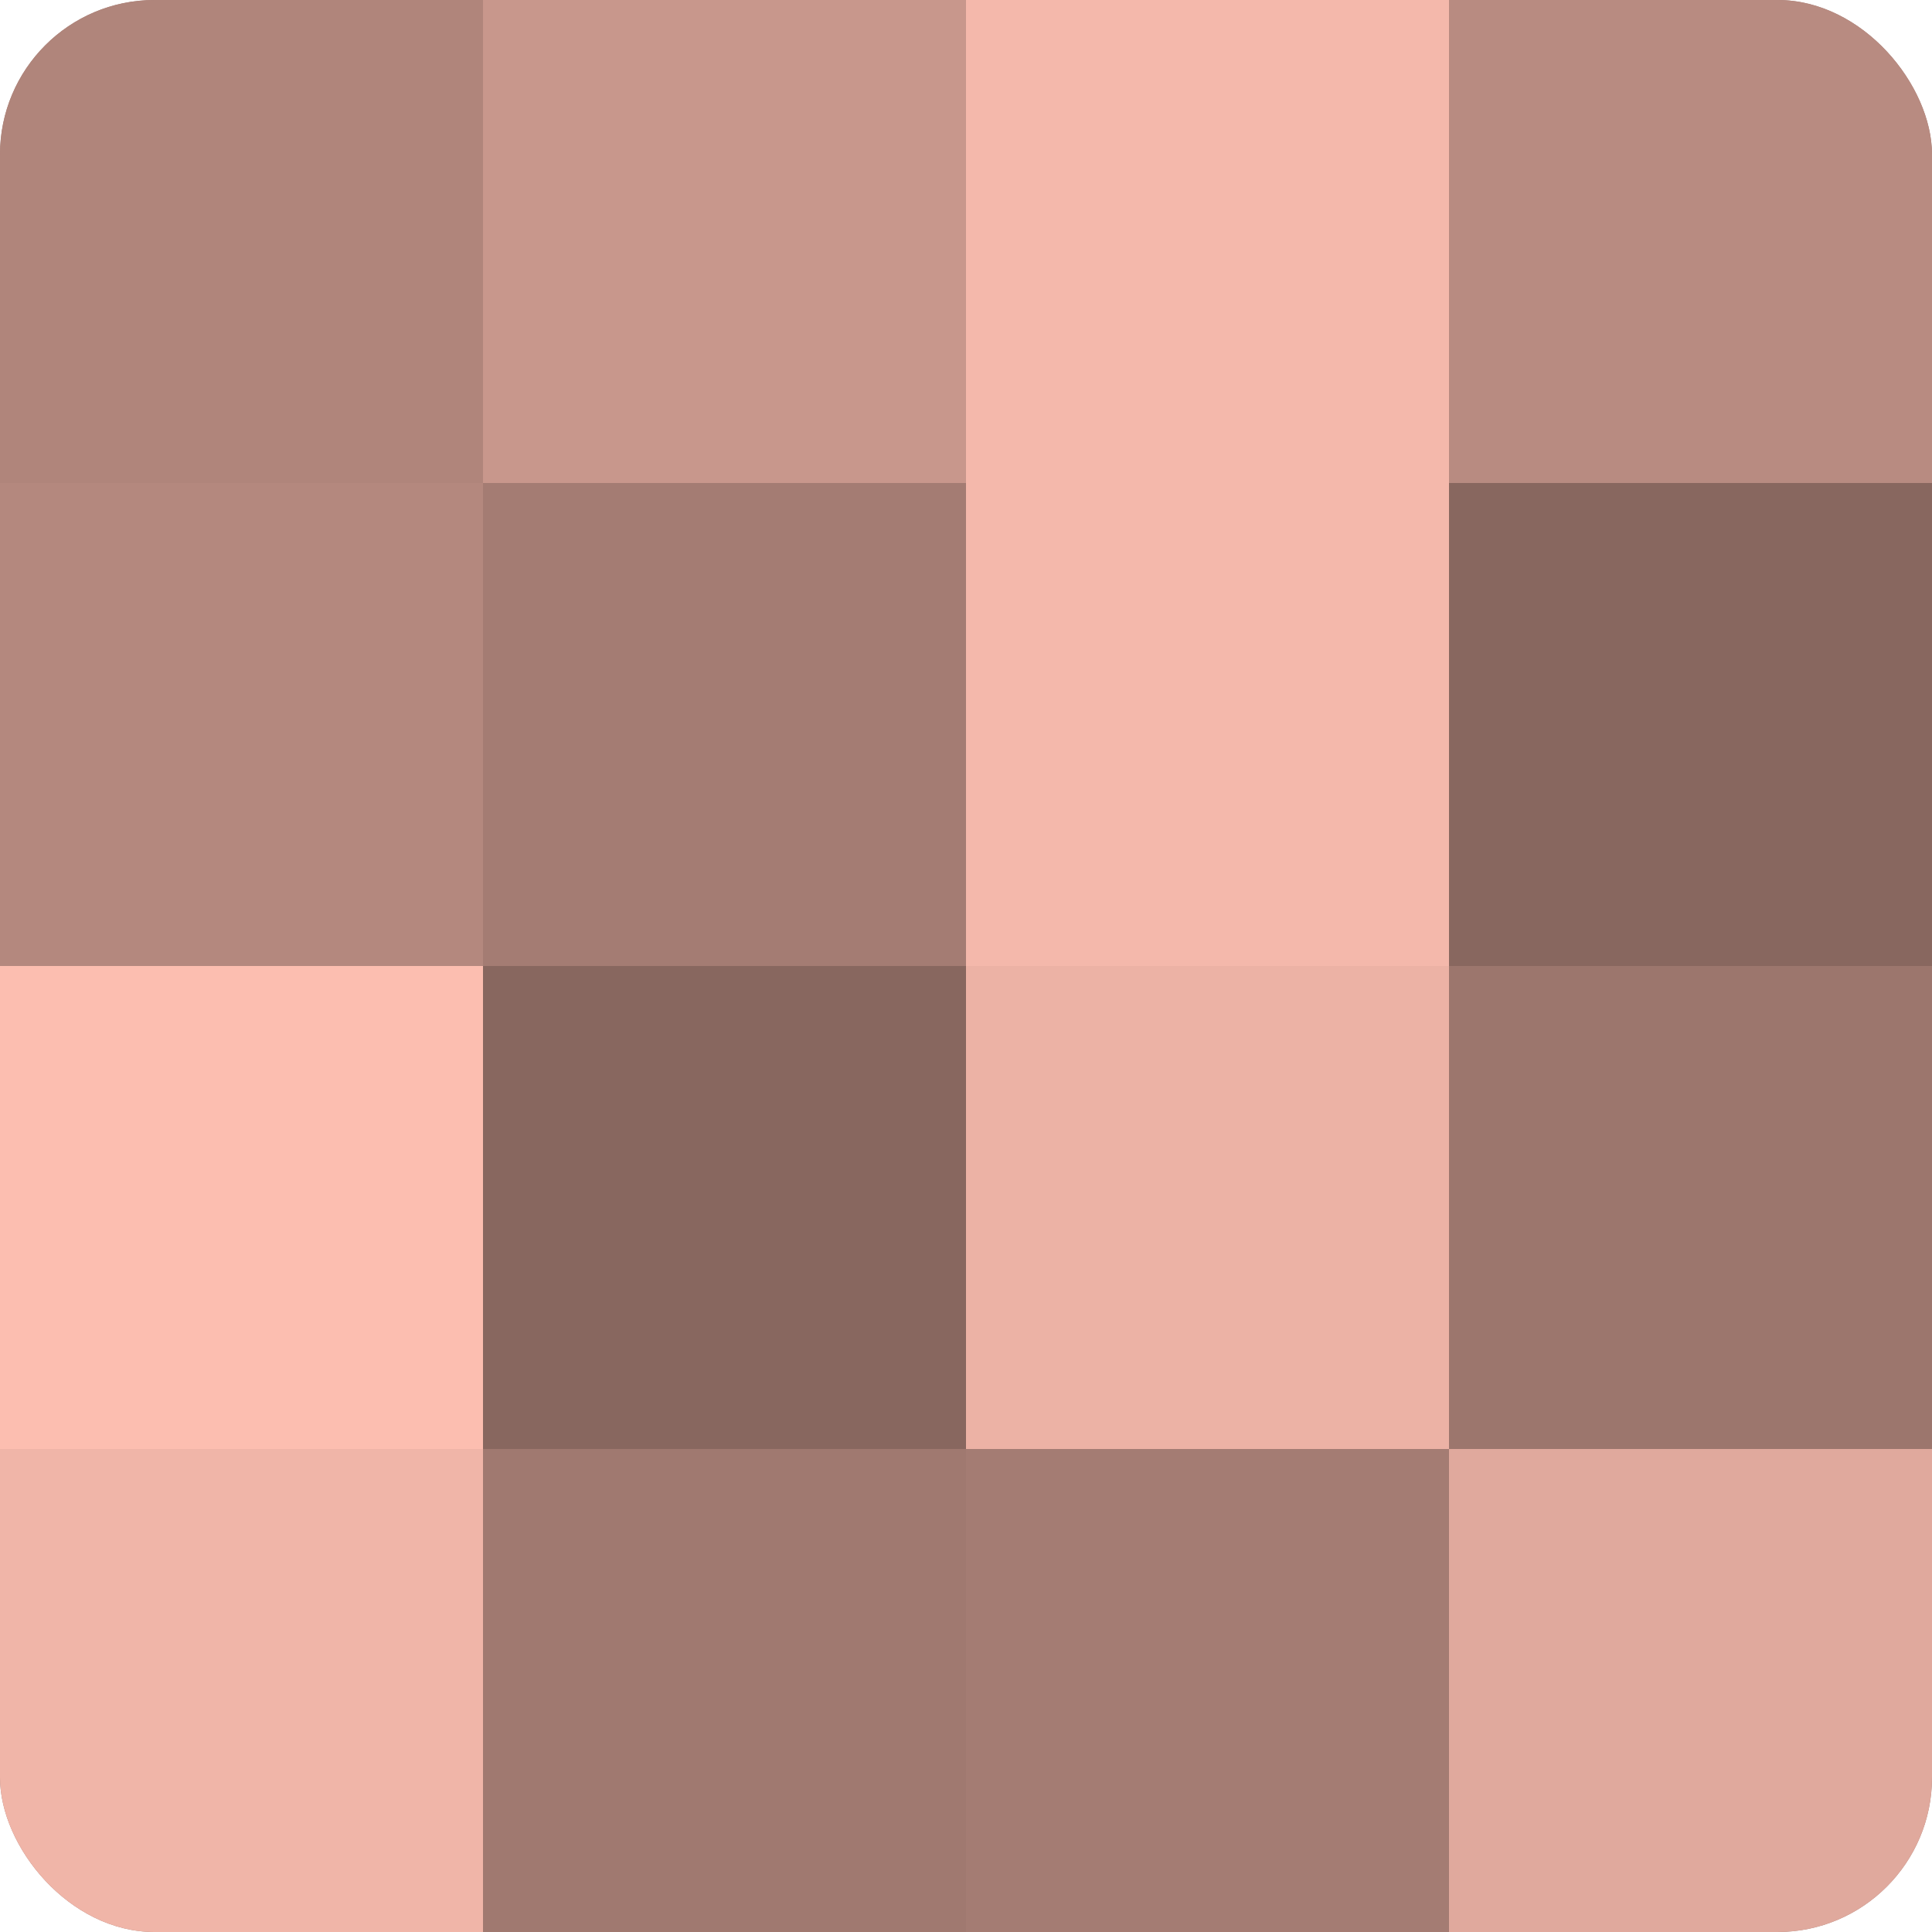
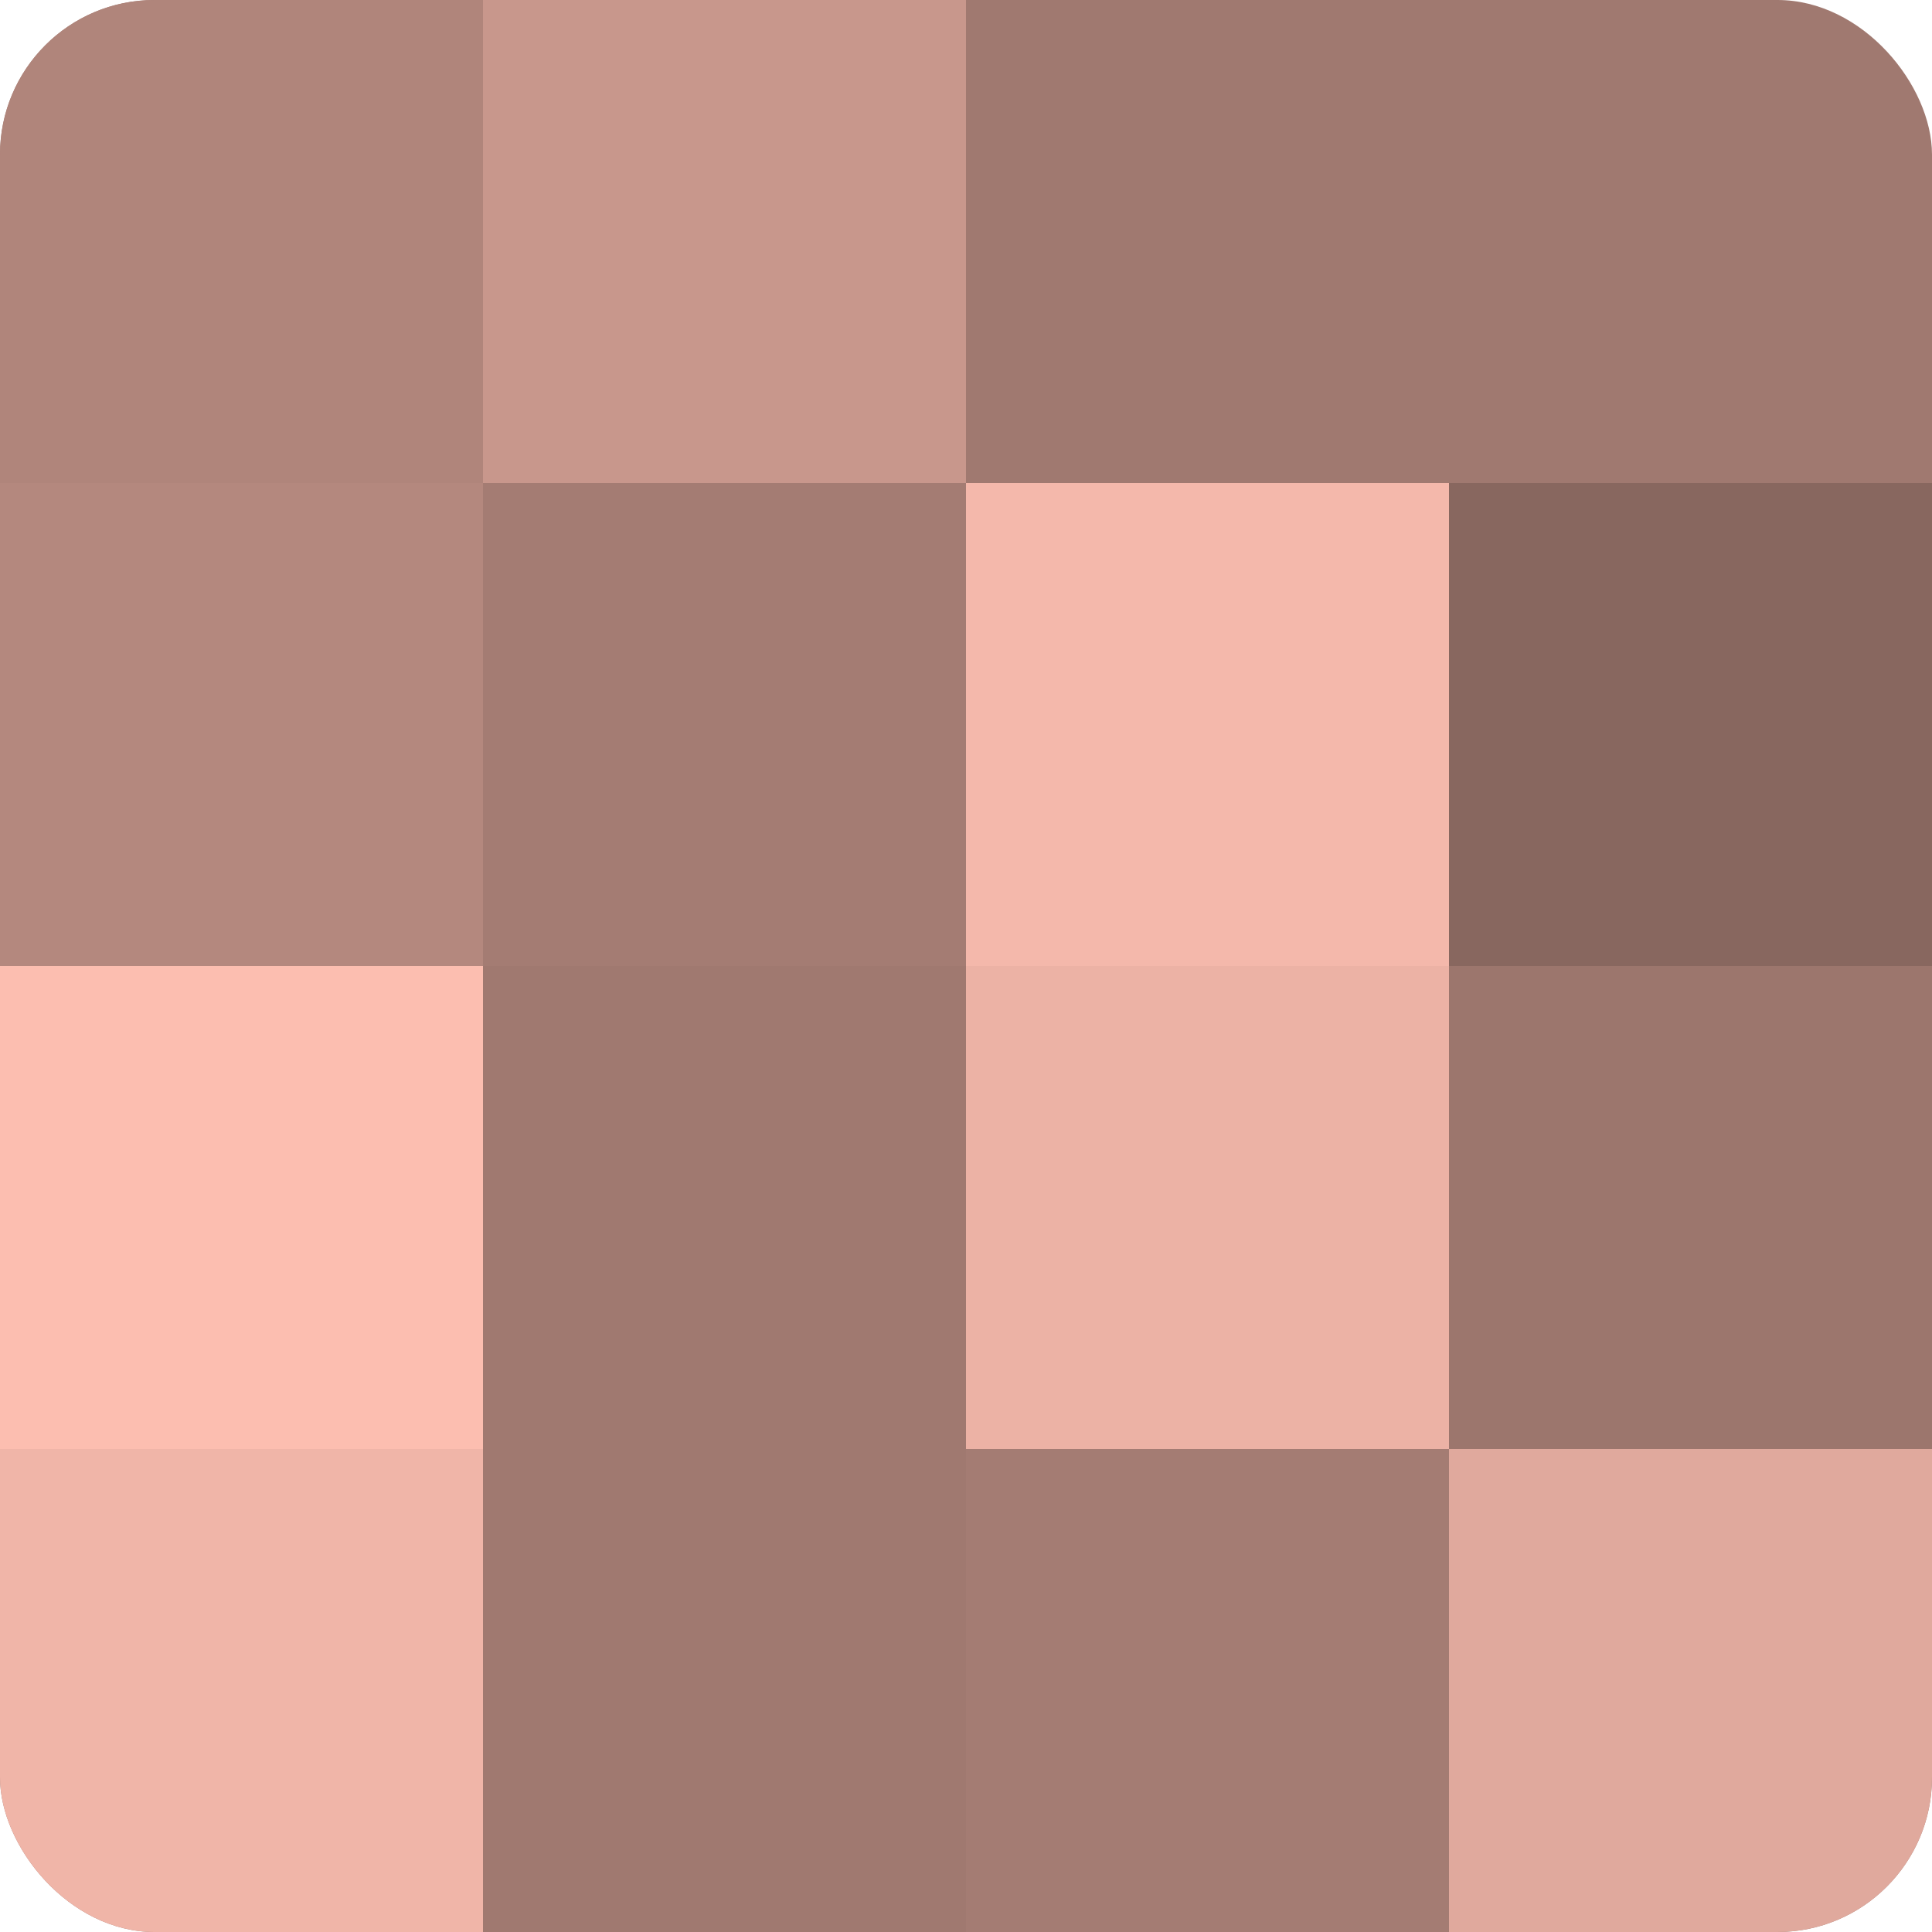
<svg xmlns="http://www.w3.org/2000/svg" width="60" height="60" viewBox="0 0 100 100" preserveAspectRatio="xMidYMid meet">
  <defs>
    <clipPath id="c" width="100" height="100">
      <rect width="100" height="100" rx="8" ry="8" />
    </clipPath>
  </defs>
  <g clip-path="url(#c)">
    <rect width="100" height="100" fill="#a07970" />
    <rect width="25" height="25" fill="#b0857b" />
    <rect y="25" width="25" height="25" fill="#b4887e" />
    <rect y="50" width="25" height="25" fill="#fcbeb0" />
    <rect y="75" width="25" height="25" fill="#f0b5a8" />
    <rect x="25" width="25" height="25" fill="#c8978c" />
    <rect x="25" y="25" width="25" height="25" fill="#a47c73" />
-     <rect x="25" y="50" width="25" height="25" fill="#88675f" />
    <rect x="25" y="75" width="25" height="25" fill="#a07970" />
-     <rect x="50" width="25" height="25" fill="#f4b8ab" />
    <rect x="50" y="25" width="25" height="25" fill="#f4b8ab" />
    <rect x="50" y="50" width="25" height="25" fill="#ecb2a5" />
    <rect x="50" y="75" width="25" height="25" fill="#a47c73" />
-     <rect x="75" width="25" height="25" fill="#b88b81" />
    <rect x="75" y="25" width="25" height="25" fill="#88675f" />
    <rect x="75" y="50" width="25" height="25" fill="#9c766d" />
    <rect x="75" y="75" width="25" height="25" fill="#e0a99d" />
  </g>
</svg>